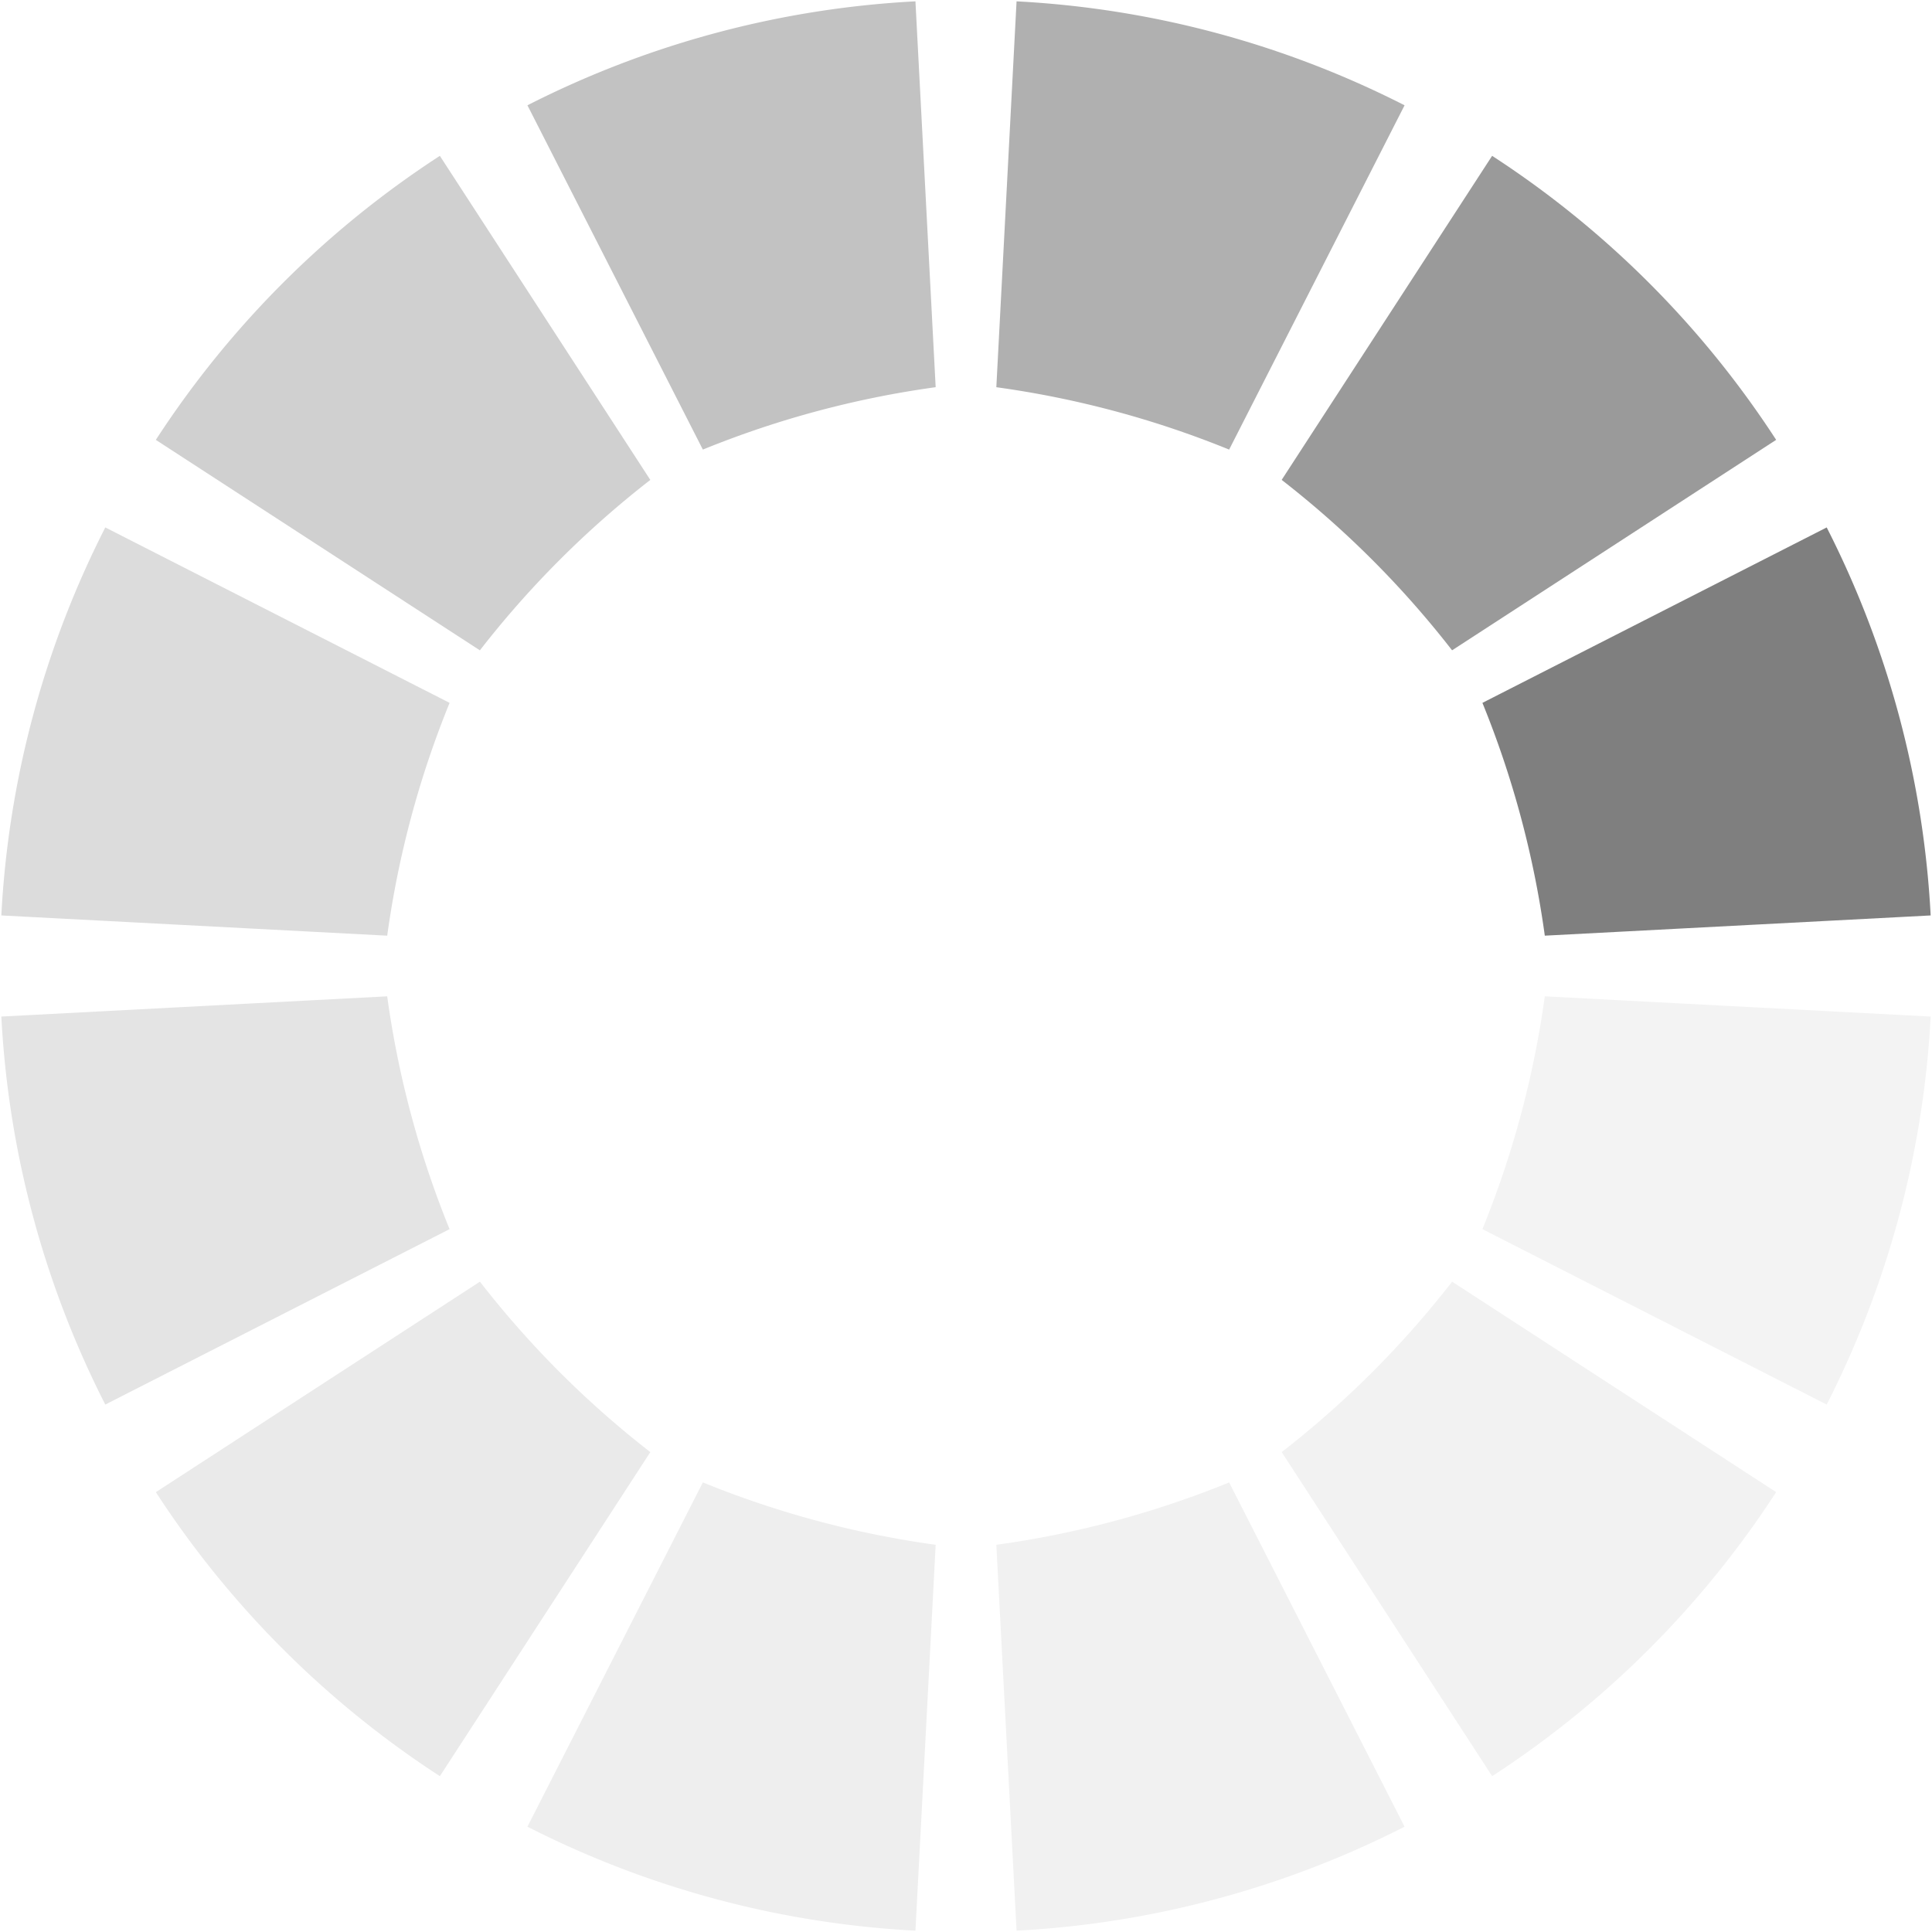
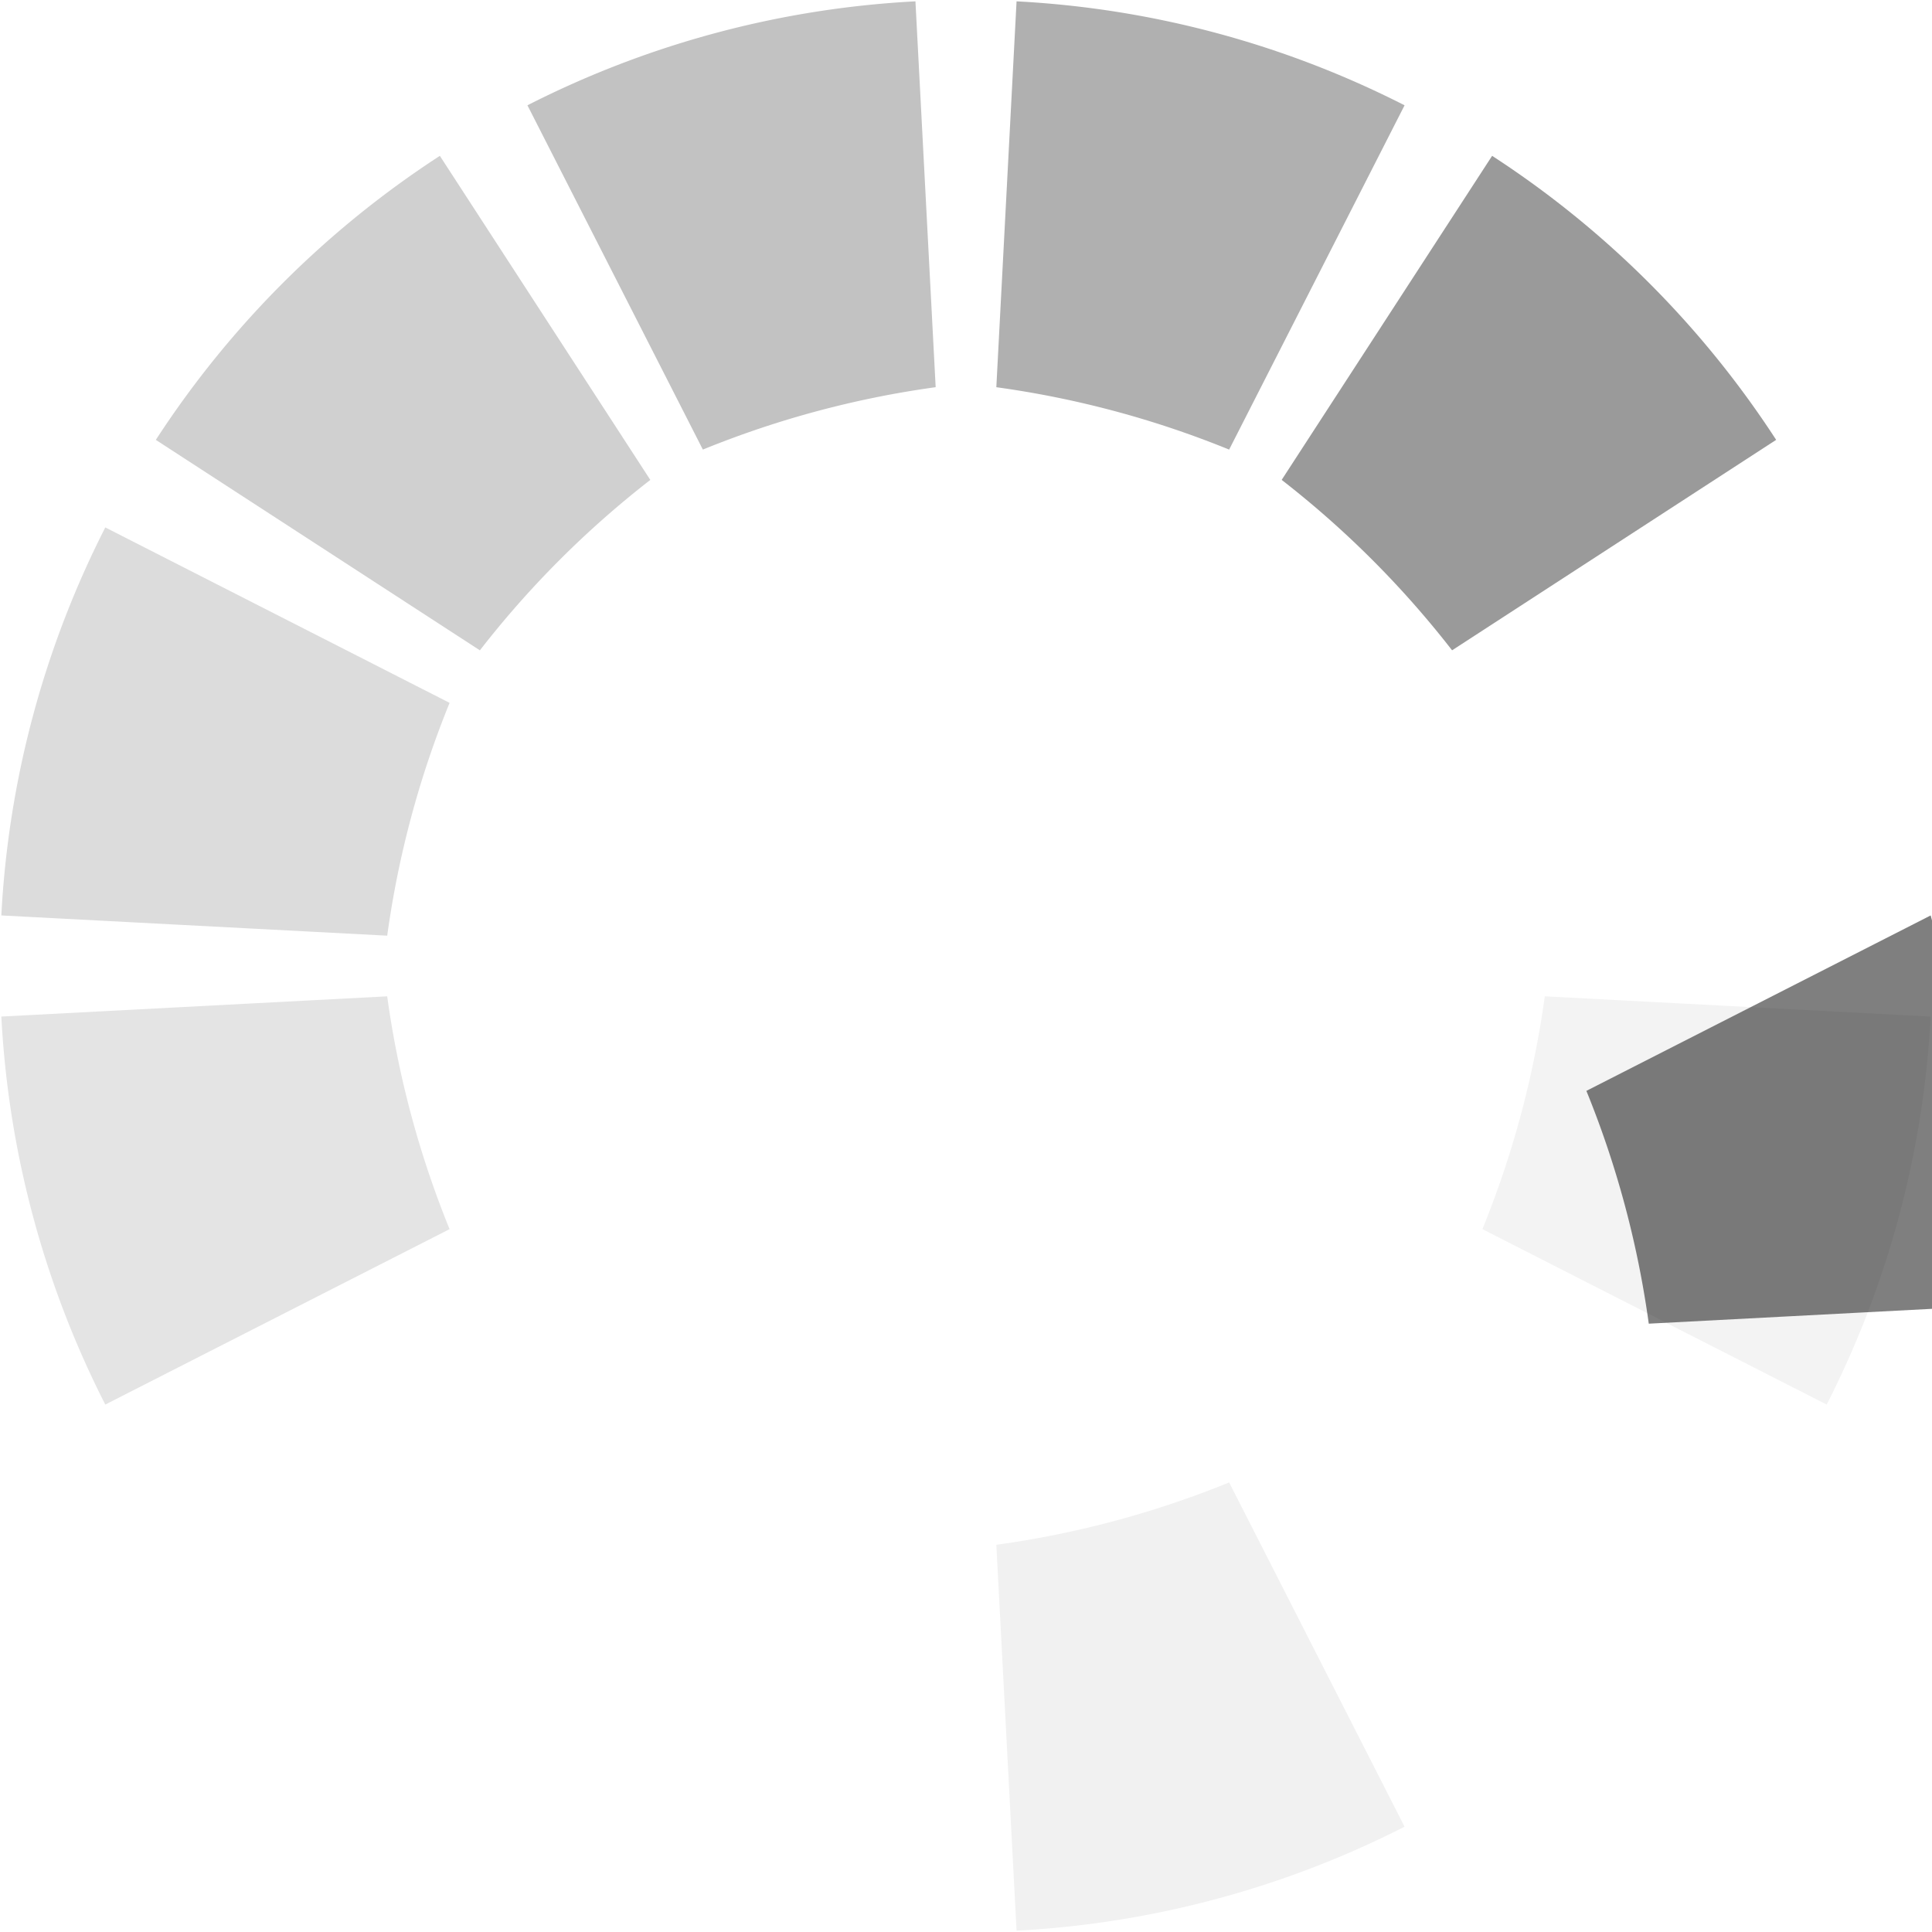
<svg xmlns="http://www.w3.org/2000/svg" viewBox="0 0 100 100" version="1.1">
  <g stroke-opacity="0" transform="translate(50,50)">
-     <path d="M49.931,-2.617       a 50,50 0 0,0 -5.381,-20.083       l -17.82,9.08       a 50 50 0 0,1 3.229,12.05       l 19.973,-1.047" fill-opacity=".5" />
+     <path d="M49.931,-2.617       l -17.82,9.08       a 50 50 0 0,1 3.229,12.05       l 19.973,-1.047" fill-opacity=".5" />
    <path d="M41.934,-27.232       a 50,50 0 0,0 -14.702,-14.702       l -10.893,16.773       a 50 50 0 0,1 8.821,8.821       l 16.773,-10.893" fill-opacity="0.397" />
    <path d="M22.7,-44.55       a 50,50 0 0,0 -20.083,-5.381       l -1.047,19.973       a 50 50 0 0,1 12.05,3.229       l 9.08,-17.82" fill-opacity="0.311" />
    <path d="M-2.617,-49.931       a 50,50 0 0,0 -20.083,5.381       l 9.08,17.82       a 50 50 0 0,1 12.05,-3.229       l -1.047,-19.973" fill-opacity="0.24" />
    <path d="M-27.232,-41.934       a 50,50 0 0,0 -14.702,14.702       l 16.773,10.893       a 50 50 0 0,1 8.821,-8.821       l -10.893,-16.773" fill-opacity="0.184" />
    <path d="M-44.55,-22.7       a 50,50 0 0,0 -5.381,20.083       l 19.973,1.047       a 50 50 0 0,1 3.229,-12.05       l -17.82,-9.08" fill-opacity="0.140" />
    <path d="M-49.931,2.617       a 50,50 0 0,0 5.381,20.083       l 17.82,-9.08       a 50 50 0 0,1 -3.229,-12.05       l -19.973,1.047" fill-opacity="0.107" />
-     <path d="M-41.934,27.232       a 50,50 0 0,0 14.702,14.702       l 10.893,-16.773       a 50 50 0 0,1 -8.821,-8.821       l -16.773,10.893" fill-opacity="0.083" />
-     <path d="M-22.7,44.55       a 50,50 0 0,0 20.083,5.381       l 1.047,-19.973       a 50 50 0 0,1 -12.05,-3.229       l -9.08,17.82" fill-opacity="0.067" />
    <path d="M2.617,49.931       a 50,50 0 0,0 20.083,-5.381       l -9.08,-17.82       a 50 50 0 0,1 -12.05,3.229       l 1.047,19.973" fill-opacity="0.057" />
-     <path d="M27.232,41.934       a 50,50 0 0,0 14.702,-14.702       l -16.773,-10.893       a 50 50 0 0,1 -8.821,8.821       l 10.893,16.773" fill-opacity="0.052" />
    <path d="M44.55,22.7       a 50,50 0 0,0 5.381,-20.083       l -19.973,-1.047       a 50 50 0 0,1 -3.229,12.05       l 17.82,9.08" fill-opacity="0.050" />
  </g>
</svg>